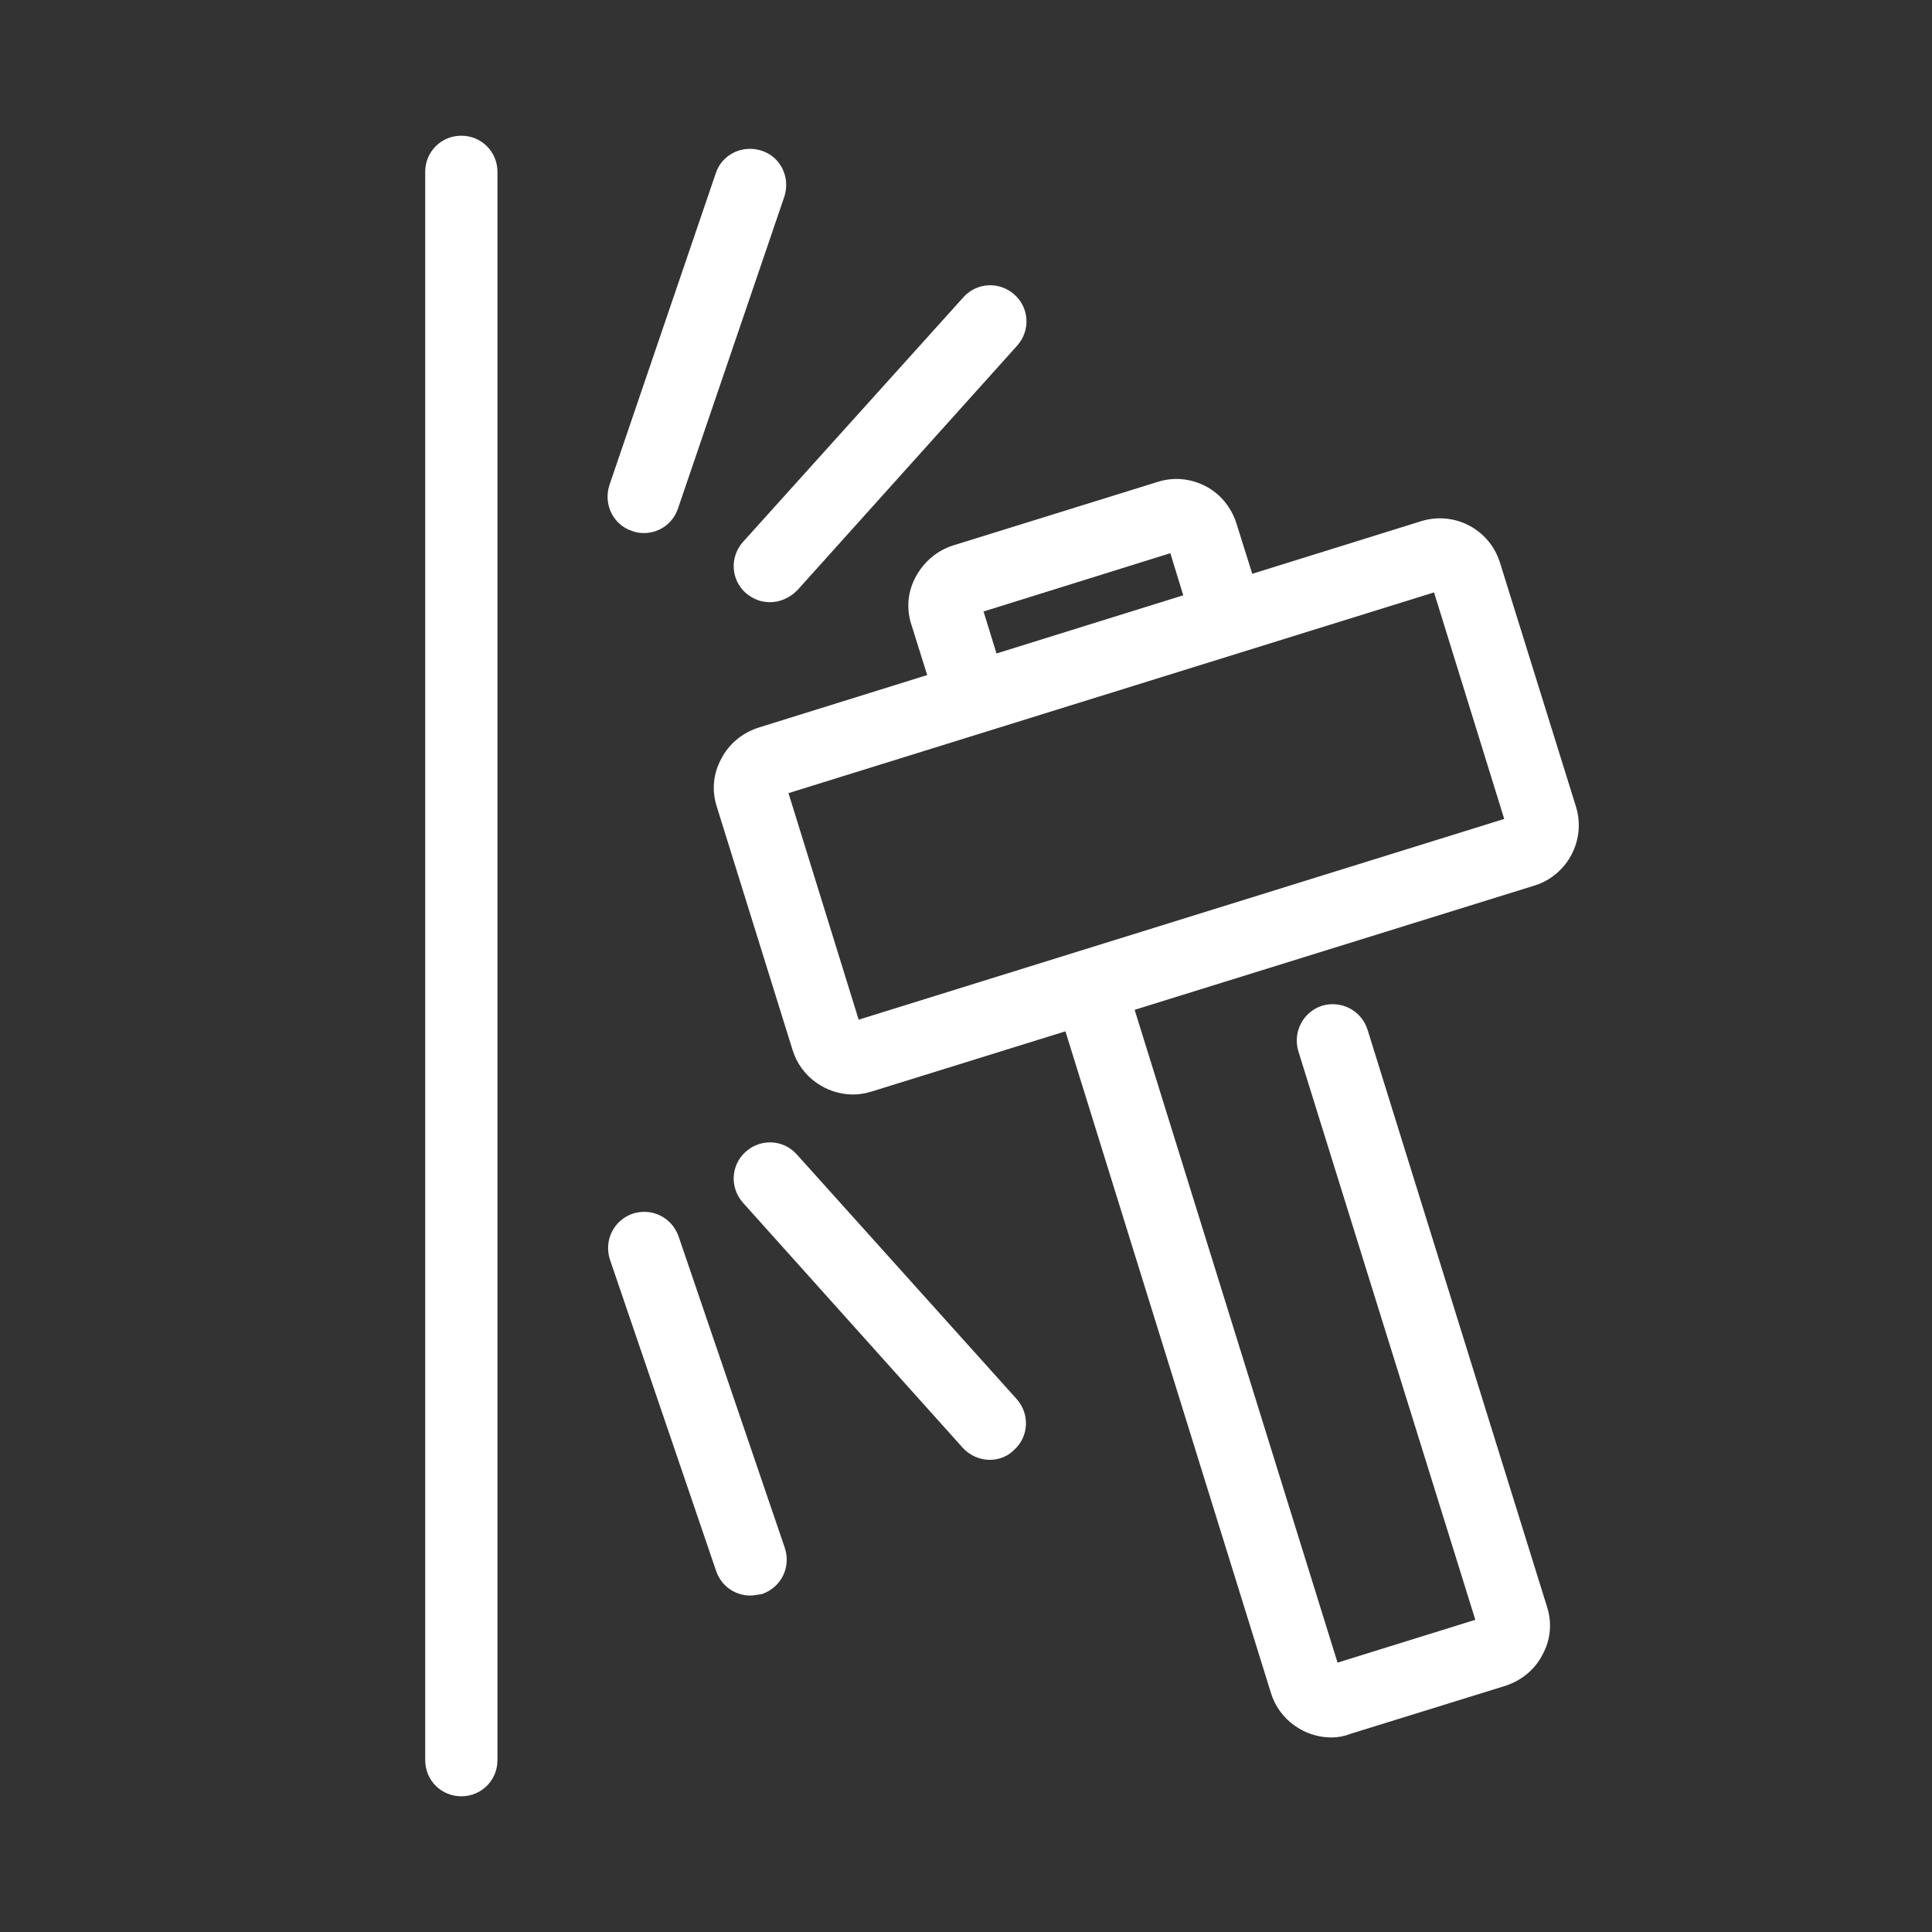
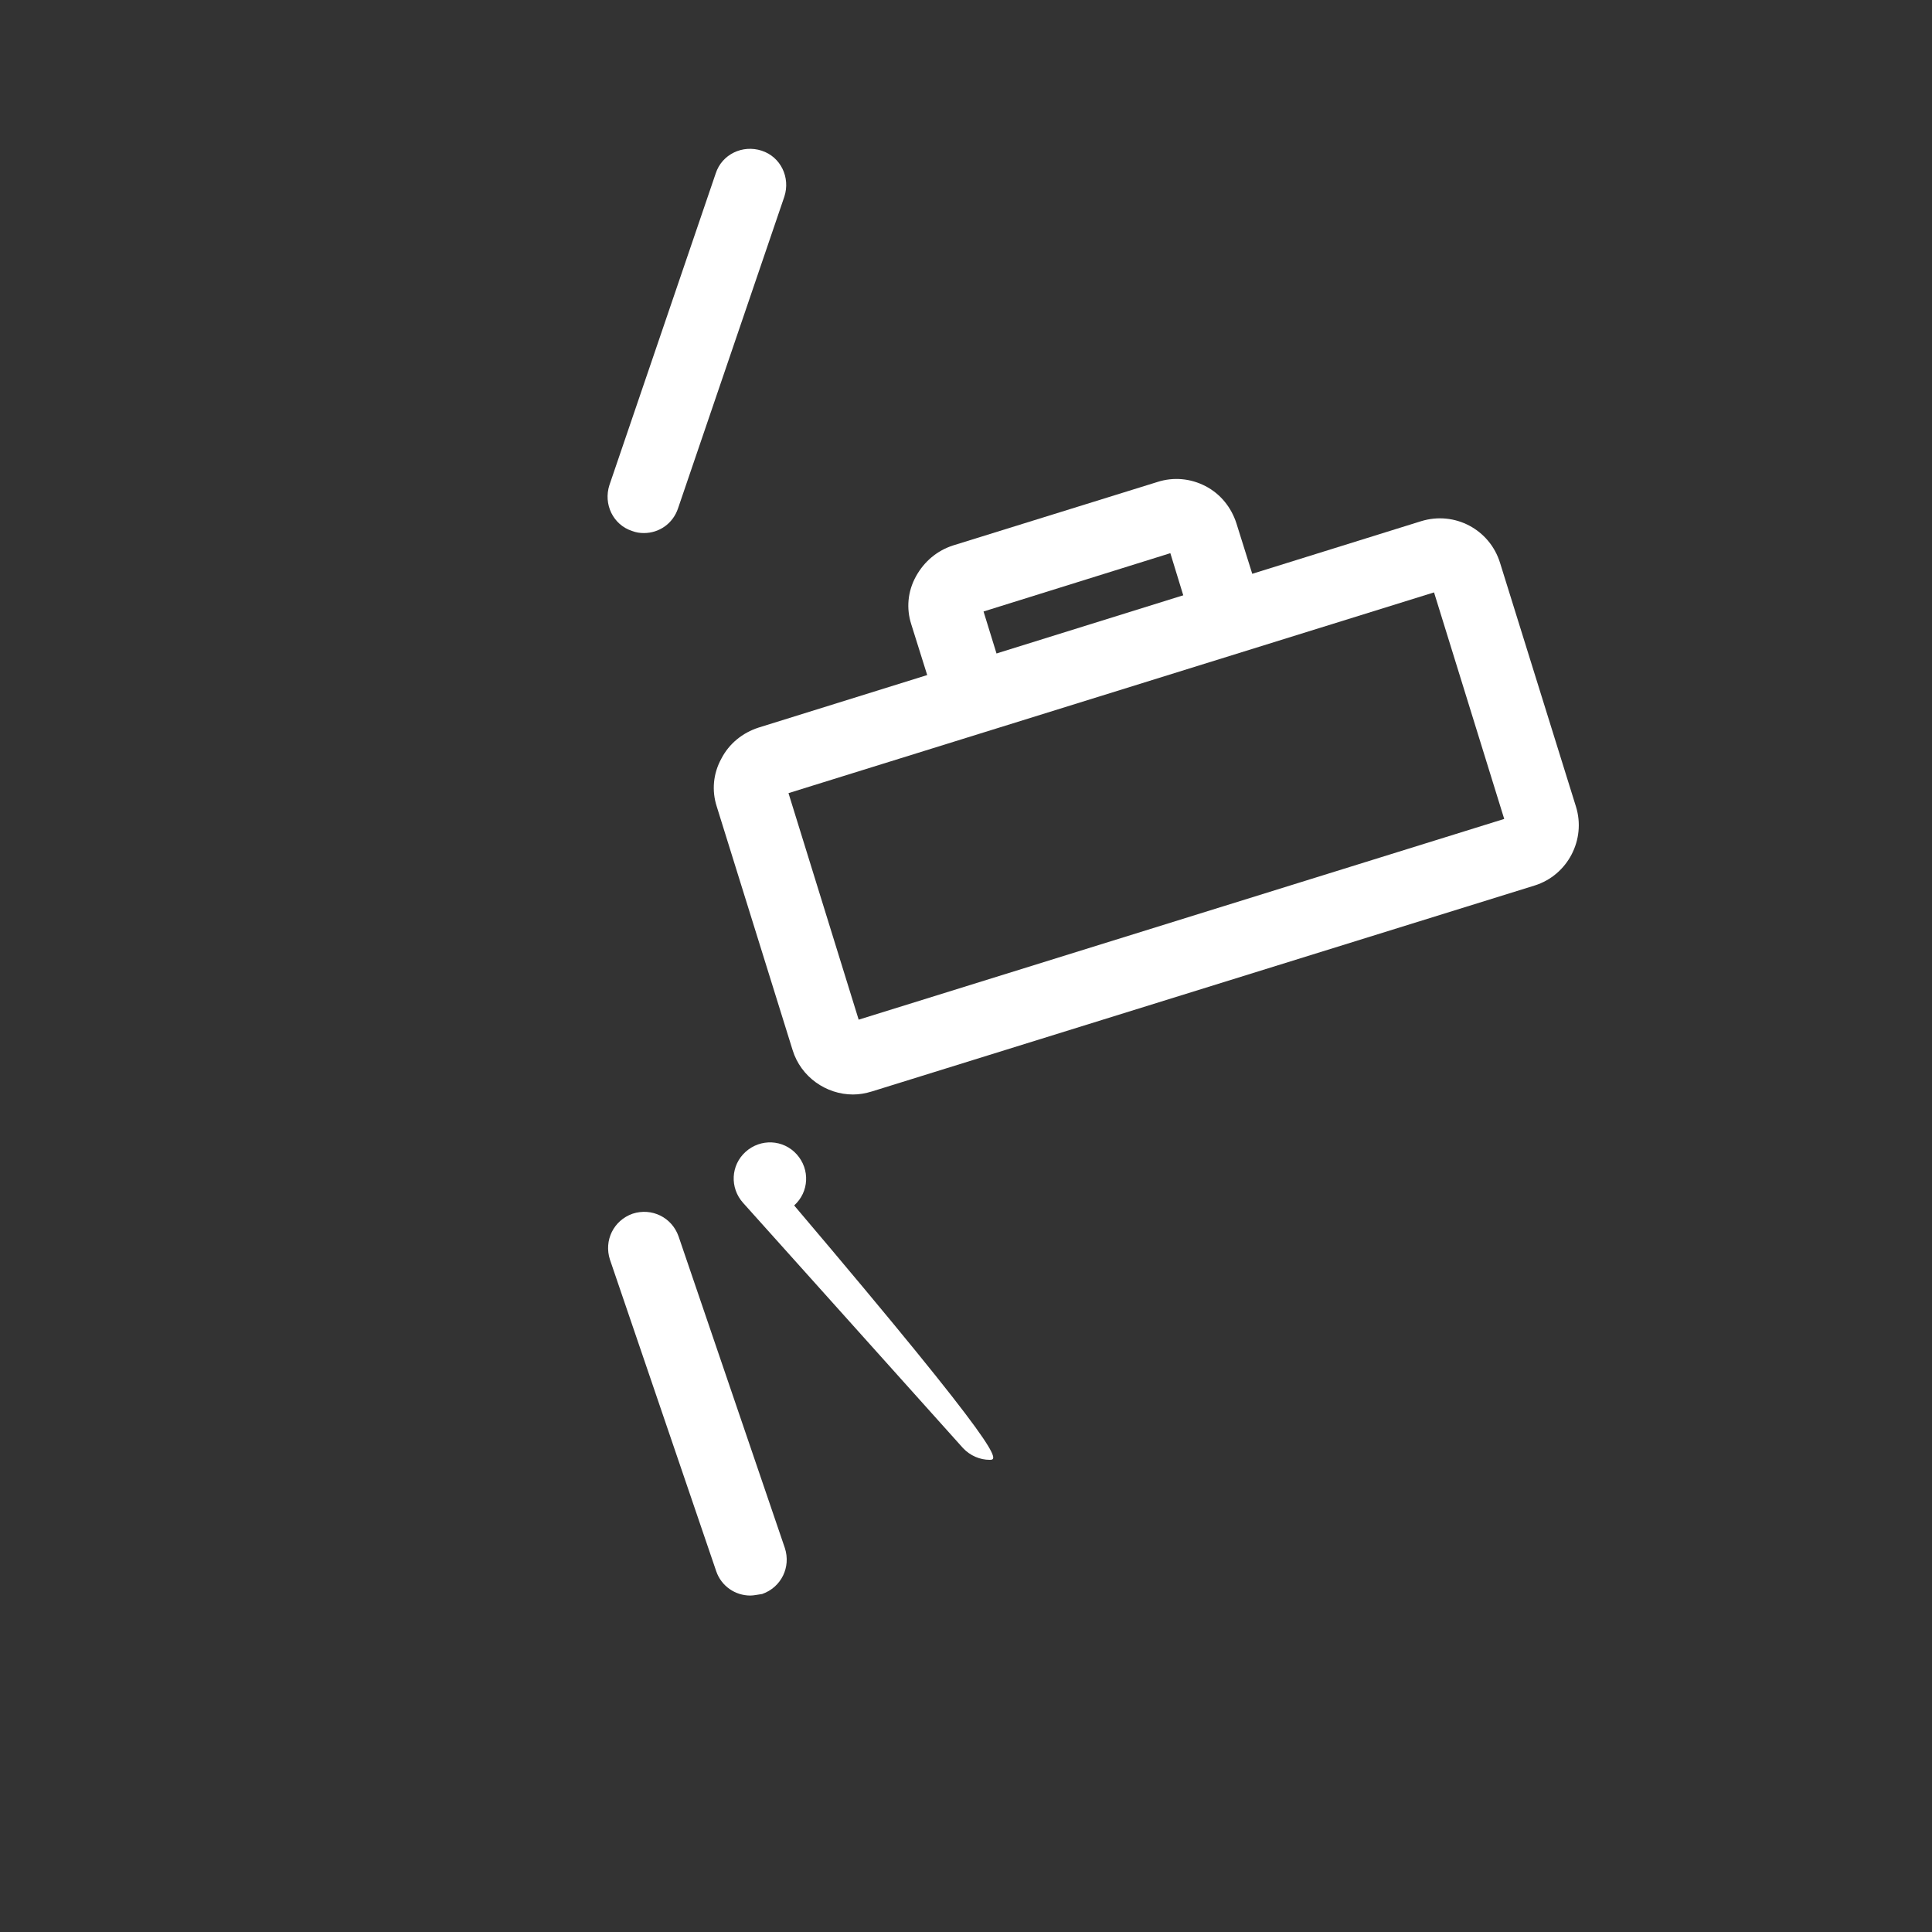
<svg xmlns="http://www.w3.org/2000/svg" version="1.1" id="Layer_1" x="0px" y="0px" viewBox="0 0 374.4 374.4" style="enable-background:new 0 0 374.4 374.4;" xml:space="preserve">
  <rect x="0" y="0" width="374.4" height="374.4" fill="#333333" stroke="none" />
  <style type="text/css">
	.st0{fill:#FFFFFF;}
</style>
  <g>
    <path class="st0" d="M165.3,212.1c-5.2,0-10.1-3.4-11.7-8.6l-14.7-47.2c-1-3.1-0.7-6.4,0.9-9.3c1.5-2.9,4.1-5,7.2-6L275.4,101   c6.5-2,13.3,1.6,15.3,8.1l14.7,47.2c2,6.4-1.6,13.3-8,15.3l-128.4,39.9l0,0C167.7,211.9,166.5,212.1,165.3,212.1z M152.8,153.7   l13.6,43.9l125.1-38.9l-13.6-43.9L152.8,153.7z" />
-     <path class="st0" d="M258,336.7c-5.2,0-10.1-3.4-11.7-8.6l-41.9-134.9c-1.1-3.7,0.9-7.6,4.6-8.8c3.7-1.1,7.6,0.9,8.8,4.6   l41.4,133.2l26.7-8.3l-34.3-110.2c-1.1-3.7,0.9-7.6,4.6-8.8c3.7-1.1,7.6,0.9,8.8,4.6l34.8,111.9c1,3.1,0.7,6.4-0.9,9.3   c-1.5,2.9-4.1,5-7.2,6l-30,9.3C260.4,336.5,259.2,336.7,258,336.7z M286.3,315.6L286.3,315.6L286.3,315.6z" />
    <path class="st0" d="M181.4,136.3l-4.8-15.3c-1-3.1-0.7-6.4,0.9-9.3s4.1-5,7.2-6l39.6-12.3c3.1-1,6.4-0.7,9.3,0.8   c2.9,1.5,5,4.1,6,7.2l4.8,15.3l-13.4,4.2l-4.2-13.7l-36.2,11.3l4.2,13.6L181.4,136.3z" />
    <path class="st0" d="M124.8,103.3c-0.8,0-1.5-0.1-2.3-0.4c-3.7-1.2-5.6-5.2-4.4-8.9l20.6-60.4c1.2-3.7,5.2-5.6,8.9-4.4   c3.7,1.2,5.6,5.2,4.4,8.9l-20.6,60.4C130.4,101.5,127.7,103.3,124.8,103.3z" />
-     <path class="st0" d="M149.2,116.7c-1.7,0-3.3-0.6-4.7-1.8c-2.9-2.6-3.1-7-0.5-9.9l42.7-47.4c2.6-2.9,7-3.1,9.9-0.5   c2.9,2.6,3.1,7,0.5,9.9l-42.6,47.4C153,115.9,151.1,116.7,149.2,116.7z" />
    <path class="st0" d="M145.4,309.2c-2.9,0-5.6-1.8-6.6-4.7l-20.6-60.4c-1.2-3.7,0.7-7.6,4.4-8.9c3.7-1.2,7.6,0.7,8.9,4.4l20.6,60.4   c1.2,3.7-0.7,7.6-4.4,8.9C146.9,309,146.1,309.2,145.4,309.2z" />
-     <path class="st0" d="M191.8,282.9c-1.9,0-3.8-0.8-5.2-2.3L144,233.1c-2.6-2.9-2.4-7.3,0.5-9.9c2.9-2.6,7.3-2.4,9.9,0.5l42.6,47.4   c2.6,2.9,2.4,7.3-0.5,9.9C195.2,282.3,193.5,282.9,191.8,282.9z" />
-     <path class="st0" d="M89.4,348.1c-3.9,0-7-3.1-7-7V33.3c0-3.9,3.1-7,7-7s7,3.1,7,7v307.8C96.4,345,93.3,348.1,89.4,348.1z" />
+     <path class="st0" d="M191.8,282.9c-1.9,0-3.8-0.8-5.2-2.3L144,233.1c-2.6-2.9-2.4-7.3,0.5-9.9c2.9-2.6,7.3-2.4,9.9,0.5c2.6,2.9,2.4,7.3-0.5,9.9C195.2,282.3,193.5,282.9,191.8,282.9z" />
  </g>
</svg>